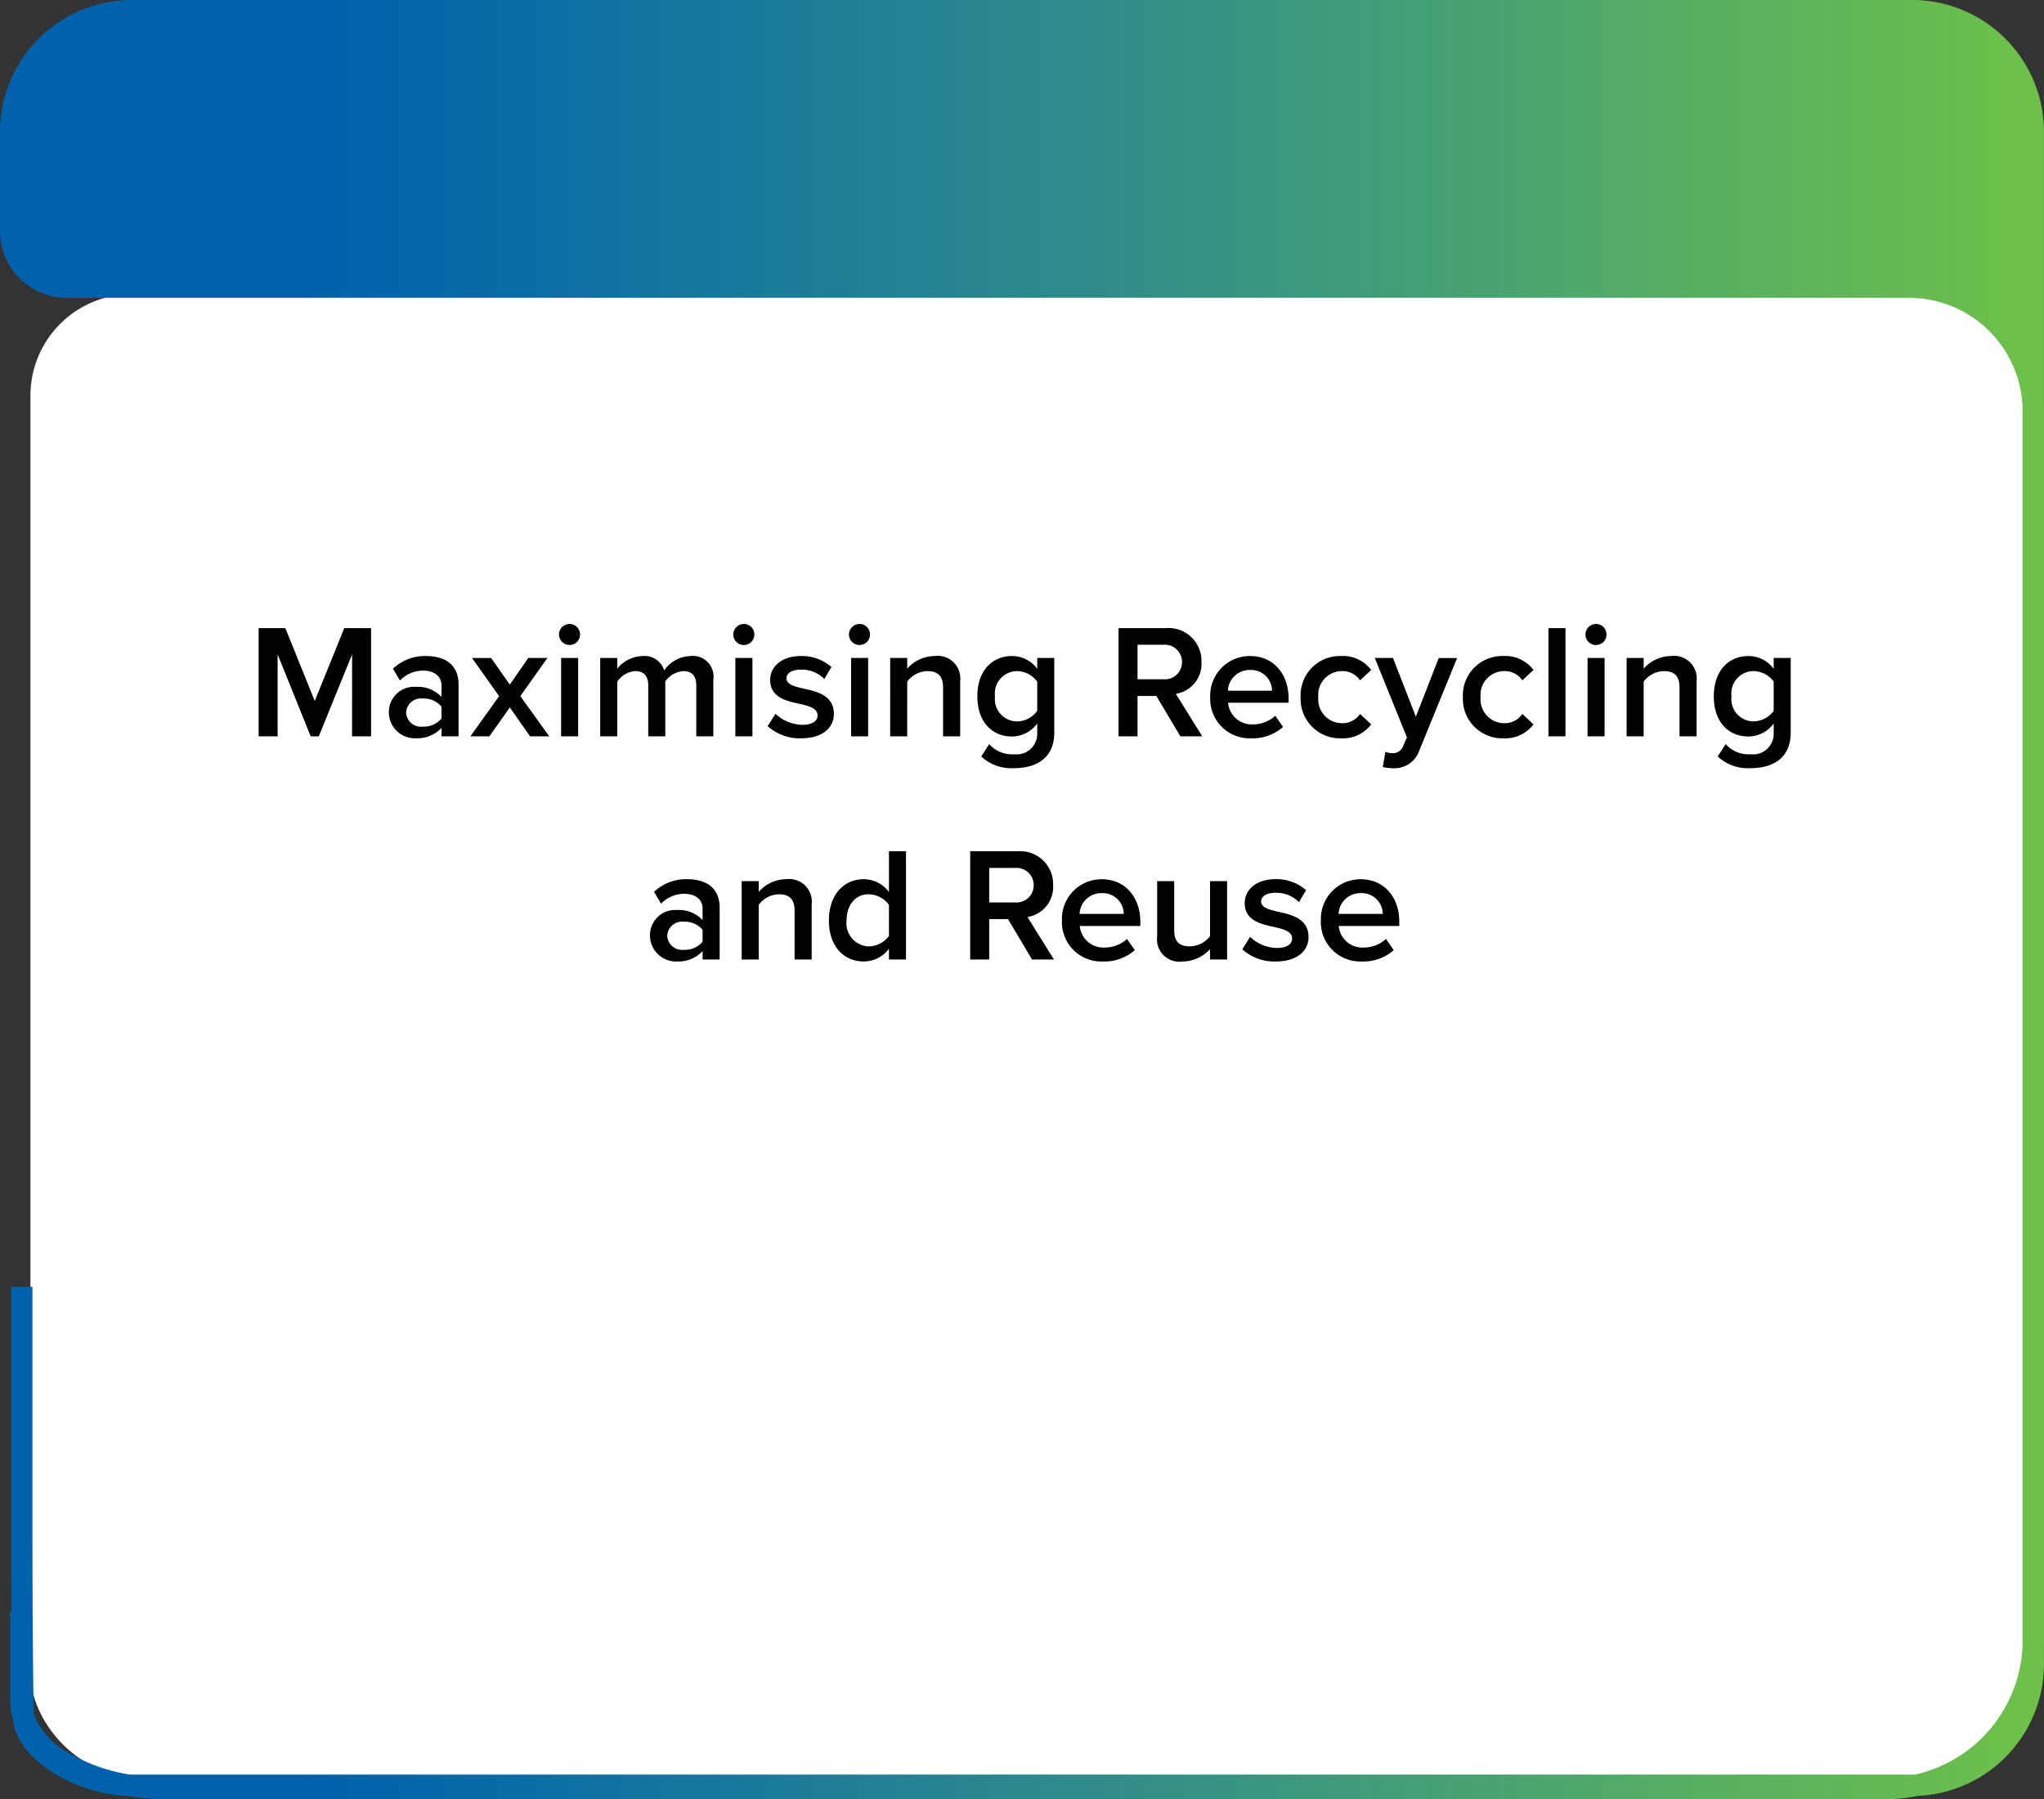
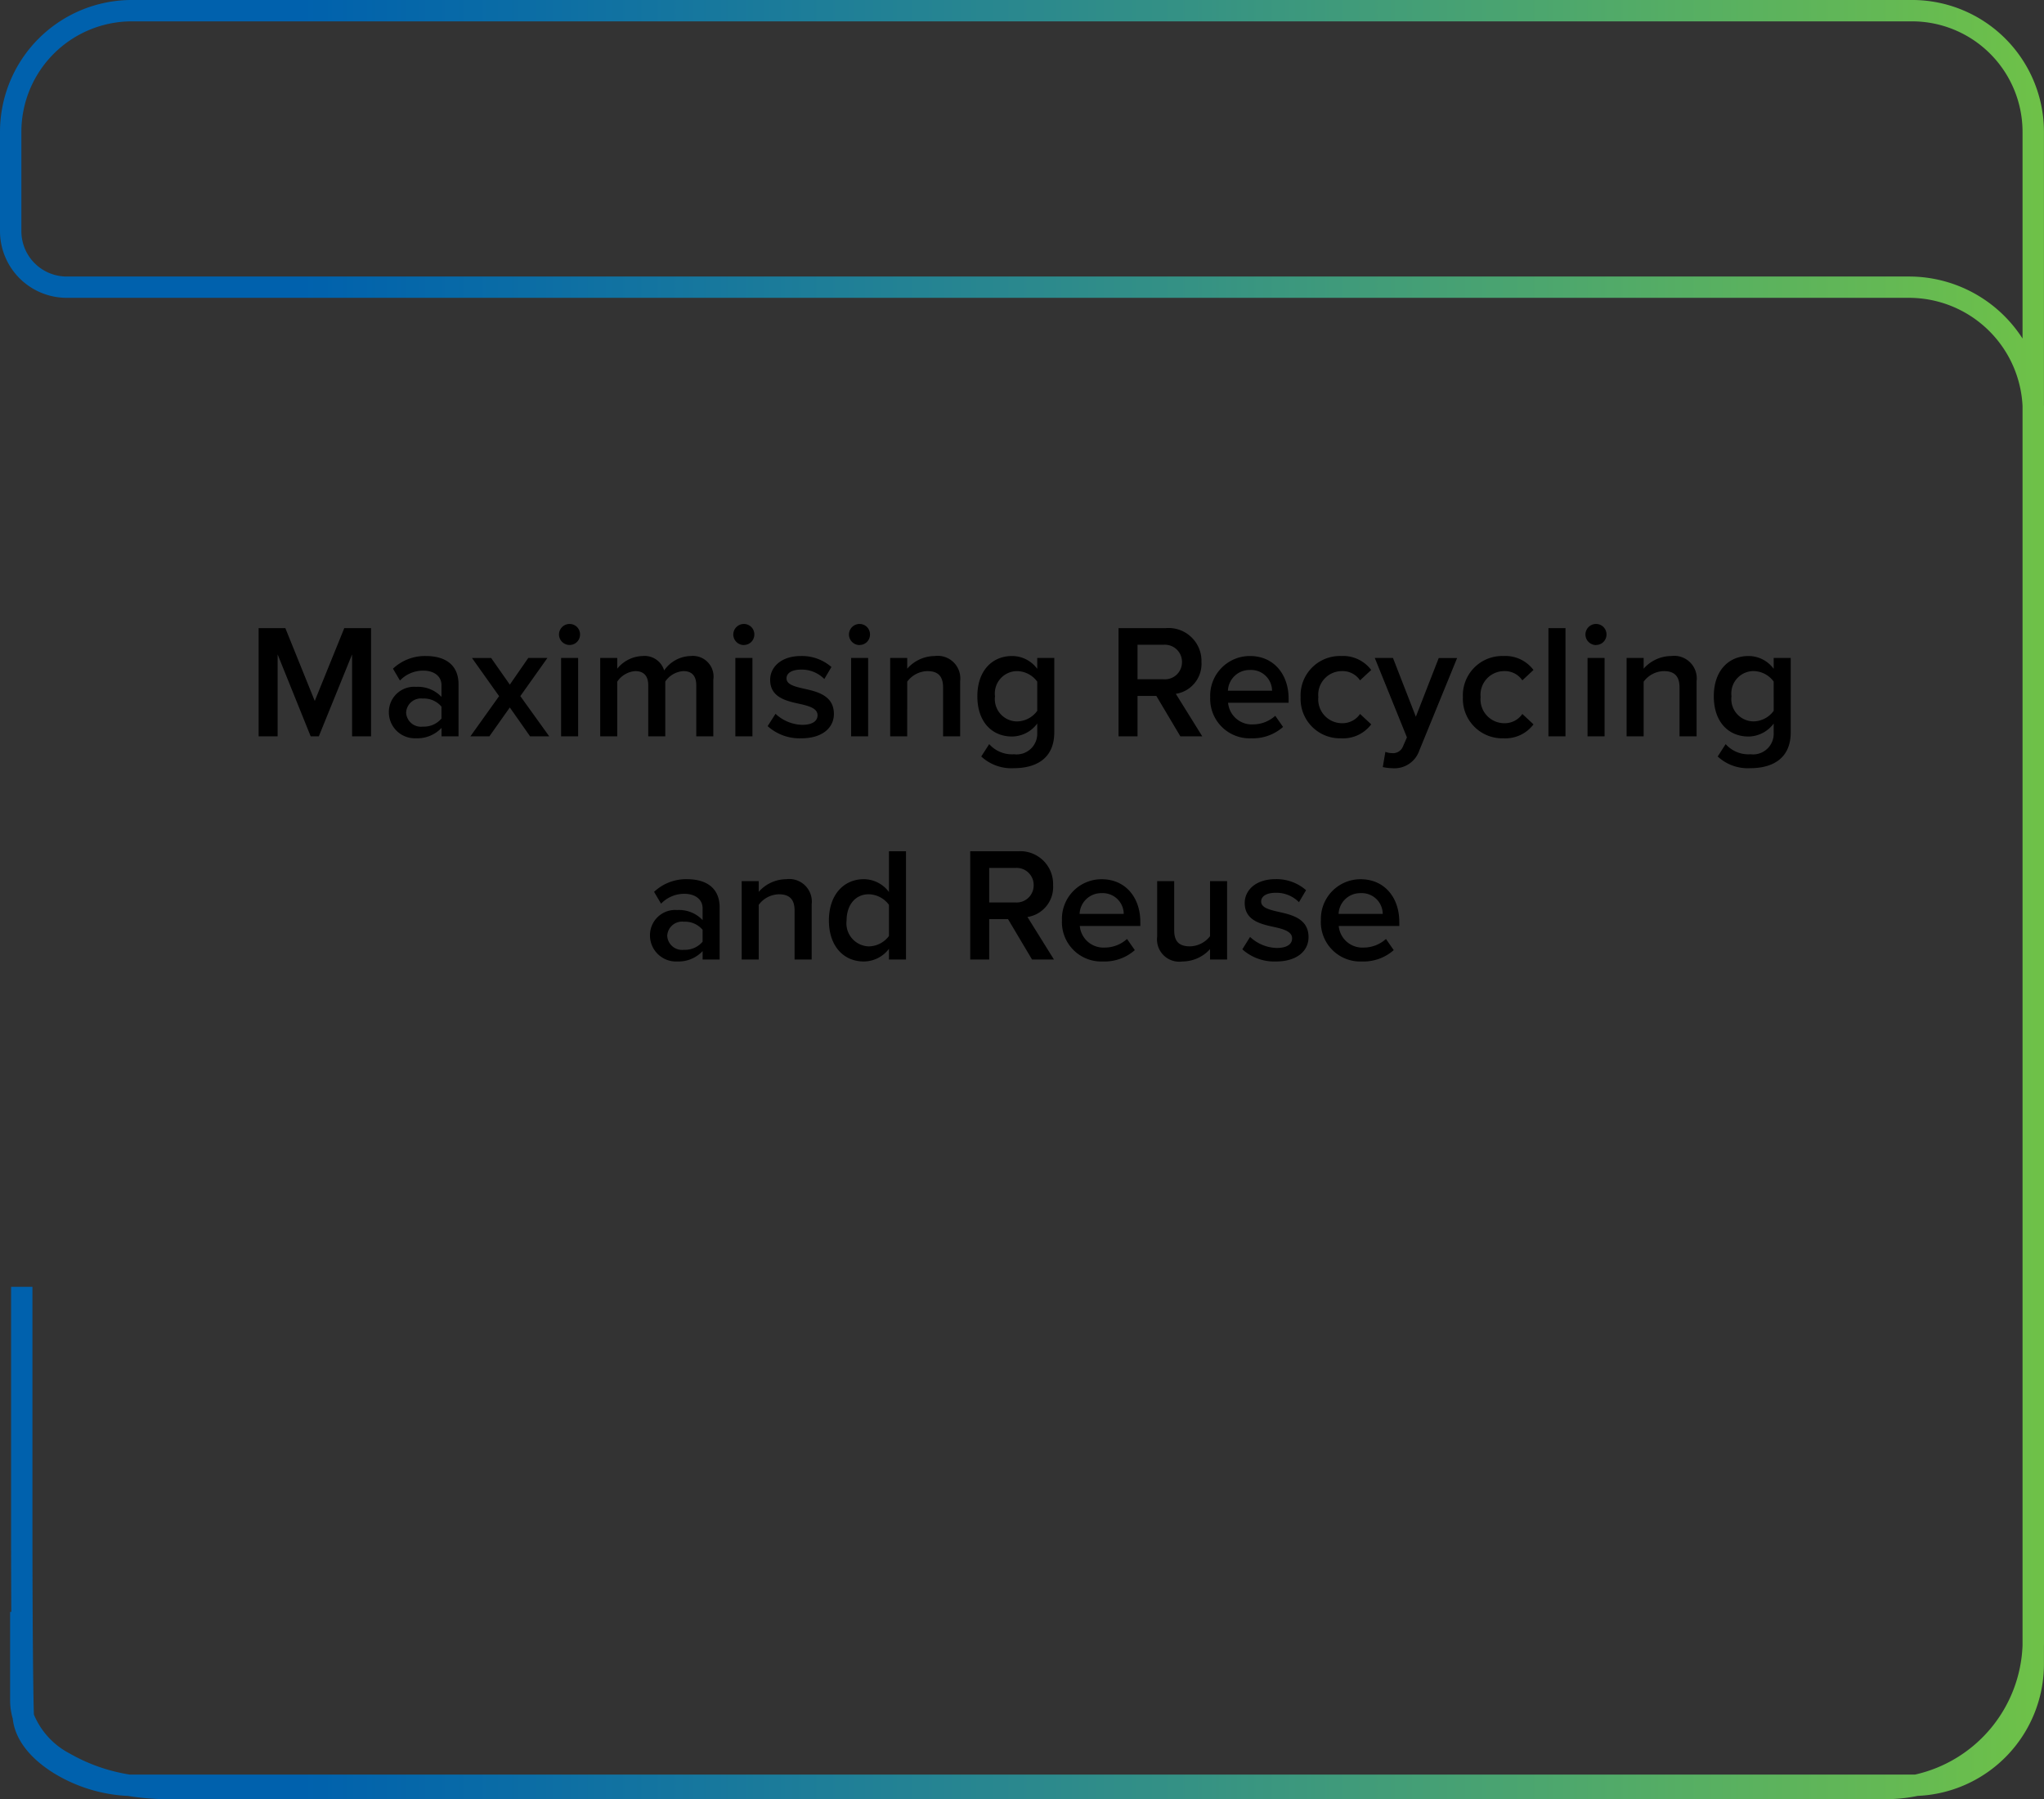
<svg xmlns="http://www.w3.org/2000/svg" width="201.523" height="177.363" viewBox="0 0 201.523 177.363">
  <rect x="0" y="0" width="201.523" height="177.363" fill="#333333" stroke="none" />
  <defs>
    <clipPath id="clip-path">
      <path id="Path_12474" data-name="Path 12474" d="M188.042-95.84A11.938,11.938,0,0,1,199.979-83.9h0v26.978a12.262,12.262,0,0,0-12.186-11.656H6.093A5.521,5.521,0,0,1,.572-74.1h0v-9.8A11.938,11.938,0,0,1,12.511-95.84ZM199.99-56.632V64.819c0,.182,0,.362-.011.543h0V-56.926c.006.1.007.195.011.294M1.667,53.969c0,8.063.064,16.233.143,18.238h0l.006.1h0a5.412,5.412,0,0,1-.245-1.6h0V62l.1-32.041ZM199.979,67.154a11.94,11.94,0,0,1-11.52,11.937h0a14.6,14.6,0,0,0,11.52-13.729h0ZM12.235,79.1c-4.722-.118-10.175-3.252-10.42-6.783h0c1.019,3.271,5.109,5.9,10.42,6.783m173.152.32H16.17a24.053,24.053,0,0,1-3.935-.32H188.042c.14,0,.28,0,.418-.007h0a14.689,14.689,0,0,1-3.072.324" transform="translate(-0.572 95.84)" fill="none" />
    </clipPath>
    <linearGradient id="linear-gradient" x1="1" y1="0.998" x2="0.149" y2="0.998" gradientUnits="objectBoundingBox">
      <stop offset="0" stop-color="#6fc247" />
      <stop offset="0.1" stop-color="#63b855" />
      <stop offset="0.2" stop-color="#57af62" />
      <stop offset="0.3" stop-color="#4ba56f" />
      <stop offset="0.4" stop-color="#409b7a" />
      <stop offset="0.5" stop-color="#349185" />
      <stop offset="0.6" stop-color="#29878f" />
      <stop offset="0.7" stop-color="#1e7e98" />
      <stop offset="0.8" stop-color="#1374a0" />
      <stop offset="0.9" stop-color="#086aa7" />
      <stop offset="1" stop-color="#0061ad" />
    </linearGradient>
    <clipPath id="clip-path-2">
      <path id="Path_12476" data-name="Path 12476" d="M201.523,80.951H0V-96.412H201.523Z" transform="translate(0 96.412)" fill="none" />
    </clipPath>
  </defs>
  <g id="Group_36512" data-name="Group 36512" transform="translate(4777 -3391)">
-     <rect id="Rectangle_4297" data-name="Rectangle 4297" width="197" height="146" rx="10" transform="translate(-4774 3420)" fill="#fff" />
    <path id="Path_12974" data-name="Path 12974" d="M-64.416,0V-10.672h-2.64l-2.912,7.184-2.9-7.184H-75.5V0h1.872V-8.08L-70.368,0h.8l3.28-8.08V0Zm8.624,0V-5.12c0-2.08-1.5-2.8-3.216-2.8a4.6,4.6,0,0,0-3.248,1.248l.688,1.168A3.164,3.164,0,0,1-59.28-6.48c1.072,0,1.808.544,1.808,1.44v1.152a3.194,3.194,0,0,0-2.5-.992,2.488,2.488,0,0,0-1.9.662,2.488,2.488,0,0,0-.789,1.85,2.567,2.567,0,0,0,.8,1.856,2.567,2.567,0,0,0,1.894.7,3.262,3.262,0,0,0,2.5-1.024V0Zm-1.68-1.76a2.262,2.262,0,0,1-1.84.8,1.465,1.465,0,0,1-1.124-.329,1.465,1.465,0,0,1-.524-1.047,1.467,1.467,0,0,1,.519-1.057,1.467,1.467,0,0,1,1.129-.335,2.262,2.262,0,0,1,1.84.8ZM-46.848,0-49.7-3.968l2.672-3.76h-1.888L-50.736-5.1l-1.84-2.624h-1.888l2.672,3.76L-54.624,0h1.872l2.016-2.848,2,2.848Zm2-9.008a1.038,1.038,0,0,0,.736-.3,1.038,1.038,0,0,0,.3-.736,1.038,1.038,0,0,0-.3-.736,1.038,1.038,0,0,0-.736-.3,1.048,1.048,0,0,0-1.04,1.04A1.048,1.048,0,0,0-44.848-9.008ZM-44,0V-7.728h-1.68V0Zm13.328,0V-5.584A2.036,2.036,0,0,0-31.211-7.3,2.036,2.036,0,0,0-32.9-7.92,3.277,3.277,0,0,0-35.52-6.5a2.013,2.013,0,0,0-2.112-1.42,3.337,3.337,0,0,0-2.512,1.248V-7.728h-1.68V0h1.68V-5.392a2.338,2.338,0,0,1,1.776-1.04c.912,0,1.28.56,1.28,1.392V0h1.68V-5.408a2.345,2.345,0,0,1,1.792-1.024c.9,0,1.264.56,1.264,1.392V0Zm3.008-9.008a1.038,1.038,0,0,0,.736-.3,1.038,1.038,0,0,0,.3-.736,1.038,1.038,0,0,0-.3-.736,1.038,1.038,0,0,0-.736-.3,1.048,1.048,0,0,0-1.04,1.04,1.048,1.048,0,0,0,1.04,1.04ZM-26.816,0V-7.728H-28.5V0Zm1.5-1.008A4.7,4.7,0,0,0-22,.192c2.08,0,3.216-1.04,3.216-2.4,0-1.824-1.648-2.208-2.992-2.5-.912-.208-1.68-.416-1.68-1.008,0-.544.56-.864,1.44-.864a3.117,3.117,0,0,1,2.288.928l.7-1.184a4.418,4.418,0,0,0-3-1.084c-1.952,0-3.04,1.088-3.04,2.352,0,1.728,1.584,2.08,2.912,2.368.944.208,1.76.448,1.76,1.12,0,.576-.512.944-1.52.944a3.989,3.989,0,0,1-2.624-1.088Zm9.056-8a1.038,1.038,0,0,0,.736-.3,1.038,1.038,0,0,0,.3-.736,1.038,1.038,0,0,0-.3-.736,1.038,1.038,0,0,0-.736-.3,1.048,1.048,0,0,0-1.04,1.04,1.048,1.048,0,0,0,1.044,1.04ZM-15.408,0V-7.728h-1.68V0Zm9.072,0V-5.44a2.227,2.227,0,0,0-.642-1.853A2.227,2.227,0,0,0-8.836-7.92a3.656,3.656,0,0,0-2.72,1.248V-7.728h-1.68V0h1.68V-5.392a2.544,2.544,0,0,1,1.984-1.04c.944,0,1.552.4,1.552,1.6V0Zm2.08,1.984A4.362,4.362,0,0,0-1.024,3.136c1.9,0,3.968-.752,3.968-3.536V-7.728H1.264v1.072A3.078,3.078,0,0,0-1.216-7.92C-3.2-7.92-4.64-6.448-4.64-3.952-4.64-1.408-3.184.016-1.216.016a3.137,3.137,0,0,0,2.48-1.28v.928A2.032,2.032,0,0,1,.608,1.245a2.032,2.032,0,0,1-1.632.519,3,3,0,0,1-2.448-1Zm5.52-4.5A2.508,2.508,0,0,1-.72-1.472,2.2,2.2,0,0,1-2.37-2.22,2.2,2.2,0,0,1-2.9-3.952a2.2,2.2,0,0,1,.53-1.732A2.2,2.2,0,0,1-.72-6.432a2.508,2.508,0,0,1,1.984,1.04ZM17.536,0,14.928-4.192a2.993,2.993,0,0,0,2.528-3.136,3.24,3.24,0,0,0-1-2.452,3.24,3.24,0,0,0-2.492-.892H9.28V0h1.872V-3.984h1.856L15.376,0Zm-2-7.328A1.683,1.683,0,0,1,15-6.074a1.683,1.683,0,0,1-1.289.446h-2.56v-3.4h2.56A1.683,1.683,0,0,1,15-8.579a1.683,1.683,0,0,1,.537,1.251ZM18.32-3.872A3.885,3.885,0,0,0,19.448-.948a3.885,3.885,0,0,0,2.92,1.14A4.5,4.5,0,0,0,25.5-.928l-.768-1.1a3.271,3.271,0,0,1-2.192.848,2.341,2.341,0,0,1-2.46-2.132h5.968v-.4c0-2.432-1.488-4.208-3.808-4.208a3.906,3.906,0,0,0-2.823,1.189,3.906,3.906,0,0,0-1.1,2.859Zm3.92-2.672a2.067,2.067,0,0,1,1.524.558A2.067,2.067,0,0,1,24.416-4.5H20.064A2.132,2.132,0,0,1,22.24-6.544Zm4.992,2.672A3.882,3.882,0,0,0,28.343-.965,3.882,3.882,0,0,0,31.232.192a3.465,3.465,0,0,0,2.96-1.376l-1.1-1.024a2.1,2.1,0,0,1-1.776.912,2.346,2.346,0,0,1-1.739-.77,2.346,2.346,0,0,1-.6-1.806,2.333,2.333,0,0,1,.6-1.8,2.333,2.333,0,0,1,1.737-.76,2.063,2.063,0,0,1,1.776.912l1.1-1.024a3.465,3.465,0,0,0-2.96-1.376,3.878,3.878,0,0,0-2.884,1.15,3.878,3.878,0,0,0-1.116,2.9Zm8.1,6.9a4.751,4.751,0,0,0,.944.112A2.587,2.587,0,0,0,38.932,1.4l3.728-9.12H40.848L38.592-1.936,36.336-7.728H34.544L37.712.1l-.384.88a1.047,1.047,0,0,1-1.1.672,1.756,1.756,0,0,1-.64-.128Zm7.9-6.9A3.882,3.882,0,0,0,44.343-.965,3.882,3.882,0,0,0,47.232.192a3.465,3.465,0,0,0,2.96-1.376l-1.1-1.024a2.1,2.1,0,0,1-1.776.912,2.346,2.346,0,0,1-1.739-.77,2.346,2.346,0,0,1-.6-1.806,2.333,2.333,0,0,1,.6-1.8,2.333,2.333,0,0,1,1.737-.76,2.063,2.063,0,0,1,1.776.912l1.1-1.024a3.465,3.465,0,0,0-2.96-1.376,3.878,3.878,0,0,0-2.884,1.15,3.878,3.878,0,0,0-1.116,2.9ZM53.344,0V-10.672h-1.68V0Zm3.008-9.008a1.038,1.038,0,0,0,.736-.3,1.038,1.038,0,0,0,.3-.736,1.038,1.038,0,0,0-.3-.736,1.038,1.038,0,0,0-.736-.3,1.048,1.048,0,0,0-1.04,1.04,1.048,1.048,0,0,0,1.04,1.04ZM57.2,0V-7.728H55.52V0Zm9.072,0V-5.44a2.227,2.227,0,0,0-.642-1.853,2.227,2.227,0,0,0-1.858-.627,3.656,3.656,0,0,0-2.72,1.248V-7.728h-1.68V0h1.68V-5.392a2.544,2.544,0,0,1,1.984-1.04c.944,0,1.552.4,1.552,1.6V0Zm2.08,1.984a4.362,4.362,0,0,0,3.232,1.152c1.9,0,3.968-.752,3.968-3.536V-7.728h-1.68v1.072a3.078,3.078,0,0,0-2.48-1.264c-1.984,0-3.424,1.472-3.424,3.968,0,2.544,1.456,3.968,3.424,3.968a3.137,3.137,0,0,0,2.48-1.28v.928a2.032,2.032,0,0,1-.656,1.581,2.032,2.032,0,0,1-1.632.519,3,3,0,0,1-2.448-1Zm5.52-4.5a2.508,2.508,0,0,1-1.984,1.04,2.2,2.2,0,0,1-1.648-.749,2.2,2.2,0,0,1-.528-1.731,2.2,2.2,0,0,1,.528-1.731,2.2,2.2,0,0,1,1.648-.749A2.508,2.508,0,0,1,73.872-5.4ZM-30.048,22V16.88c0-2.08-1.5-2.8-3.216-2.8a4.6,4.6,0,0,0-3.248,1.248l.688,1.168a3.164,3.164,0,0,1,2.288-.976c1.072,0,1.808.544,1.808,1.44v1.152a3.194,3.194,0,0,0-2.5-.992,2.488,2.488,0,0,0-1.9.662,2.488,2.488,0,0,0-.789,1.85,2.567,2.567,0,0,0,.8,1.855,2.567,2.567,0,0,0,1.891.705,3.262,3.262,0,0,0,2.5-1.024V22Zm-1.68-1.76a2.262,2.262,0,0,1-1.84.8,1.465,1.465,0,0,1-1.124-.329,1.465,1.465,0,0,1-.524-1.047,1.467,1.467,0,0,1,.519-1.057,1.467,1.467,0,0,1,1.129-.335,2.262,2.262,0,0,1,1.84.8ZM-20.976,22V16.56a2.227,2.227,0,0,0-.642-1.853,2.227,2.227,0,0,0-1.858-.627,3.656,3.656,0,0,0-2.72,1.248V14.272h-1.68V22h1.68V16.608a2.544,2.544,0,0,1,1.984-1.04c.944,0,1.552.4,1.552,1.6V22Zm9.3,0V11.328h-1.68v4.016a3.1,3.1,0,0,0-2.48-1.264c-2,0-3.44,1.568-3.44,4.064,0,2.544,1.456,4.048,3.44,4.048a3.13,3.13,0,0,0,2.48-1.248V22Zm-1.68-2.32a2.525,2.525,0,0,1-2,1.024,2.27,2.27,0,0,1-1.654-.8,2.27,2.27,0,0,1-.522-1.761c0-1.5.848-2.576,2.176-2.576a2.539,2.539,0,0,1,2,1.04ZM2.912,22,.3,17.808a2.993,2.993,0,0,0,2.528-3.136,3.24,3.24,0,0,0-.994-2.451,3.24,3.24,0,0,0-2.49-.893H-5.344V22h1.872V18.016h1.856L.752,22Zm-2-7.328a1.683,1.683,0,0,1-.535,1.254,1.683,1.683,0,0,1-1.289.446h-2.56v-3.4h2.56a1.683,1.683,0,0,1,1.287.445A1.683,1.683,0,0,1,.912,14.672ZM3.7,18.128a3.885,3.885,0,0,0,4.048,4.064,4.5,4.5,0,0,0,3.136-1.12l-.768-1.1a3.271,3.271,0,0,1-2.192.848A2.341,2.341,0,0,1,5.46,18.692h5.968v-.4c0-2.432-1.488-4.208-3.808-4.208A3.906,3.906,0,0,0,3.7,18.128Zm3.92-2.672A2.067,2.067,0,0,1,9.792,17.5H5.44a2.132,2.132,0,0,1,2.176-2.044ZM19.984,22V14.272H18.3V19.7a2.57,2.57,0,0,1-1.98,1c-.944,0-1.552-.368-1.552-1.568v-4.86h-1.68v5.472a2.193,2.193,0,0,0,2.48,2.448A3.7,3.7,0,0,0,18.3,20.976V22Zm1.5-1.008a4.7,4.7,0,0,0,3.312,1.2c2.08,0,3.216-1.04,3.216-2.4,0-1.824-1.648-2.208-2.992-2.5-.912-.208-1.68-.416-1.68-1.008,0-.544.56-.864,1.44-.864a3.117,3.117,0,0,1,2.288.928l.7-1.184a4.418,4.418,0,0,0-3.008-1.088c-1.952,0-3.04,1.088-3.04,2.352,0,1.728,1.584,2.08,2.912,2.368.944.208,1.76.448,1.76,1.12,0,.576-.512.944-1.52.944a3.989,3.989,0,0,1-2.624-1.088Zm7.744-2.864a3.885,3.885,0,0,0,4.048,4.064,4.5,4.5,0,0,0,3.136-1.12l-.768-1.1a3.271,3.271,0,0,1-2.192.848,2.341,2.341,0,0,1-2.464-2.128H36.96v-.4c0-2.432-1.488-4.208-3.808-4.208a3.906,3.906,0,0,0-3.92,4.044Zm3.92-2.672a2.067,2.067,0,0,1,2.18,2.044H30.976a2.132,2.132,0,0,1,2.176-2.044Z" transform="translate(-4676 3463.588)" />
    <g id="Group_4181" data-name="Group 4181" transform="translate(-4777 3391)">
      <g id="Group_4177" data-name="Group 4177" transform="translate(1.052 1.052)" clip-path="url(#clip-path)">
        <g id="Group_4176" data-name="Group 4176" transform="translate(-1.052 -1.052)">
-           <path id="Path_12473" data-name="Path 12473" d="M201.518-96.236H0V81.127H201.518Z" transform="translate(0.005 96.236)" fill="url(#linear-gradient)" />
-         </g>
+           </g>
      </g>
      <g id="Group_4179" data-name="Group 4179" clip-path="url(#clip-path-2)">
        <g id="Group_4178" data-name="Group 4178" transform="translate(0 -0.001)">
          <path id="Path_12475" data-name="Path 12475" d="M-91.779,90.988H77.438a15.672,15.672,0,0,0,3.2-.327,13.01,13.01,0,0,0,12.45-12.986v-1.8q.009-.269.009-.54V-46.135c0-.093,0-.186-.009-.279V-73.385a13,13,0,0,0-12.99-12.988H-95.44a13,13,0,0,0-12.99,12.988v9.8a6.58,6.58,0,0,0,6.572,6.572h181.7A11.217,11.217,0,0,1,90.977-46.367V75.841a13.571,13.571,0,0,1-10.6,12.72H-95.633a17.3,17.3,0,0,1-5.931-2.082,7.621,7.621,0,0,1-3.524-3.839c-.079-2.089-.143-10.2-.143-18.154V40.48h-2.106V64.489c0,2.742.008,5.5.021,8.034h-.117v8.709a6.446,6.446,0,0,0,.261,1.816c.2,1.977,1.631,3.88,4.073,5.388a15.358,15.358,0,0,0,7.273,2.23,25.163,25.163,0,0,0,4.047.322ZM80.093-84.267A10.9,10.9,0,0,1,90.977-73.385V-53a13.3,13.3,0,0,0-11.133-6.113h-181.7a4.471,4.471,0,0,1-4.466-4.466v-9.8A10.9,10.9,0,0,1-95.44-84.267Z" transform="translate(108.43 86.373)" stroke="rgba(0,0,0,0)" stroke-width="1" fill="url(#linear-gradient)" />
        </g>
      </g>
    </g>
  </g>
</svg>